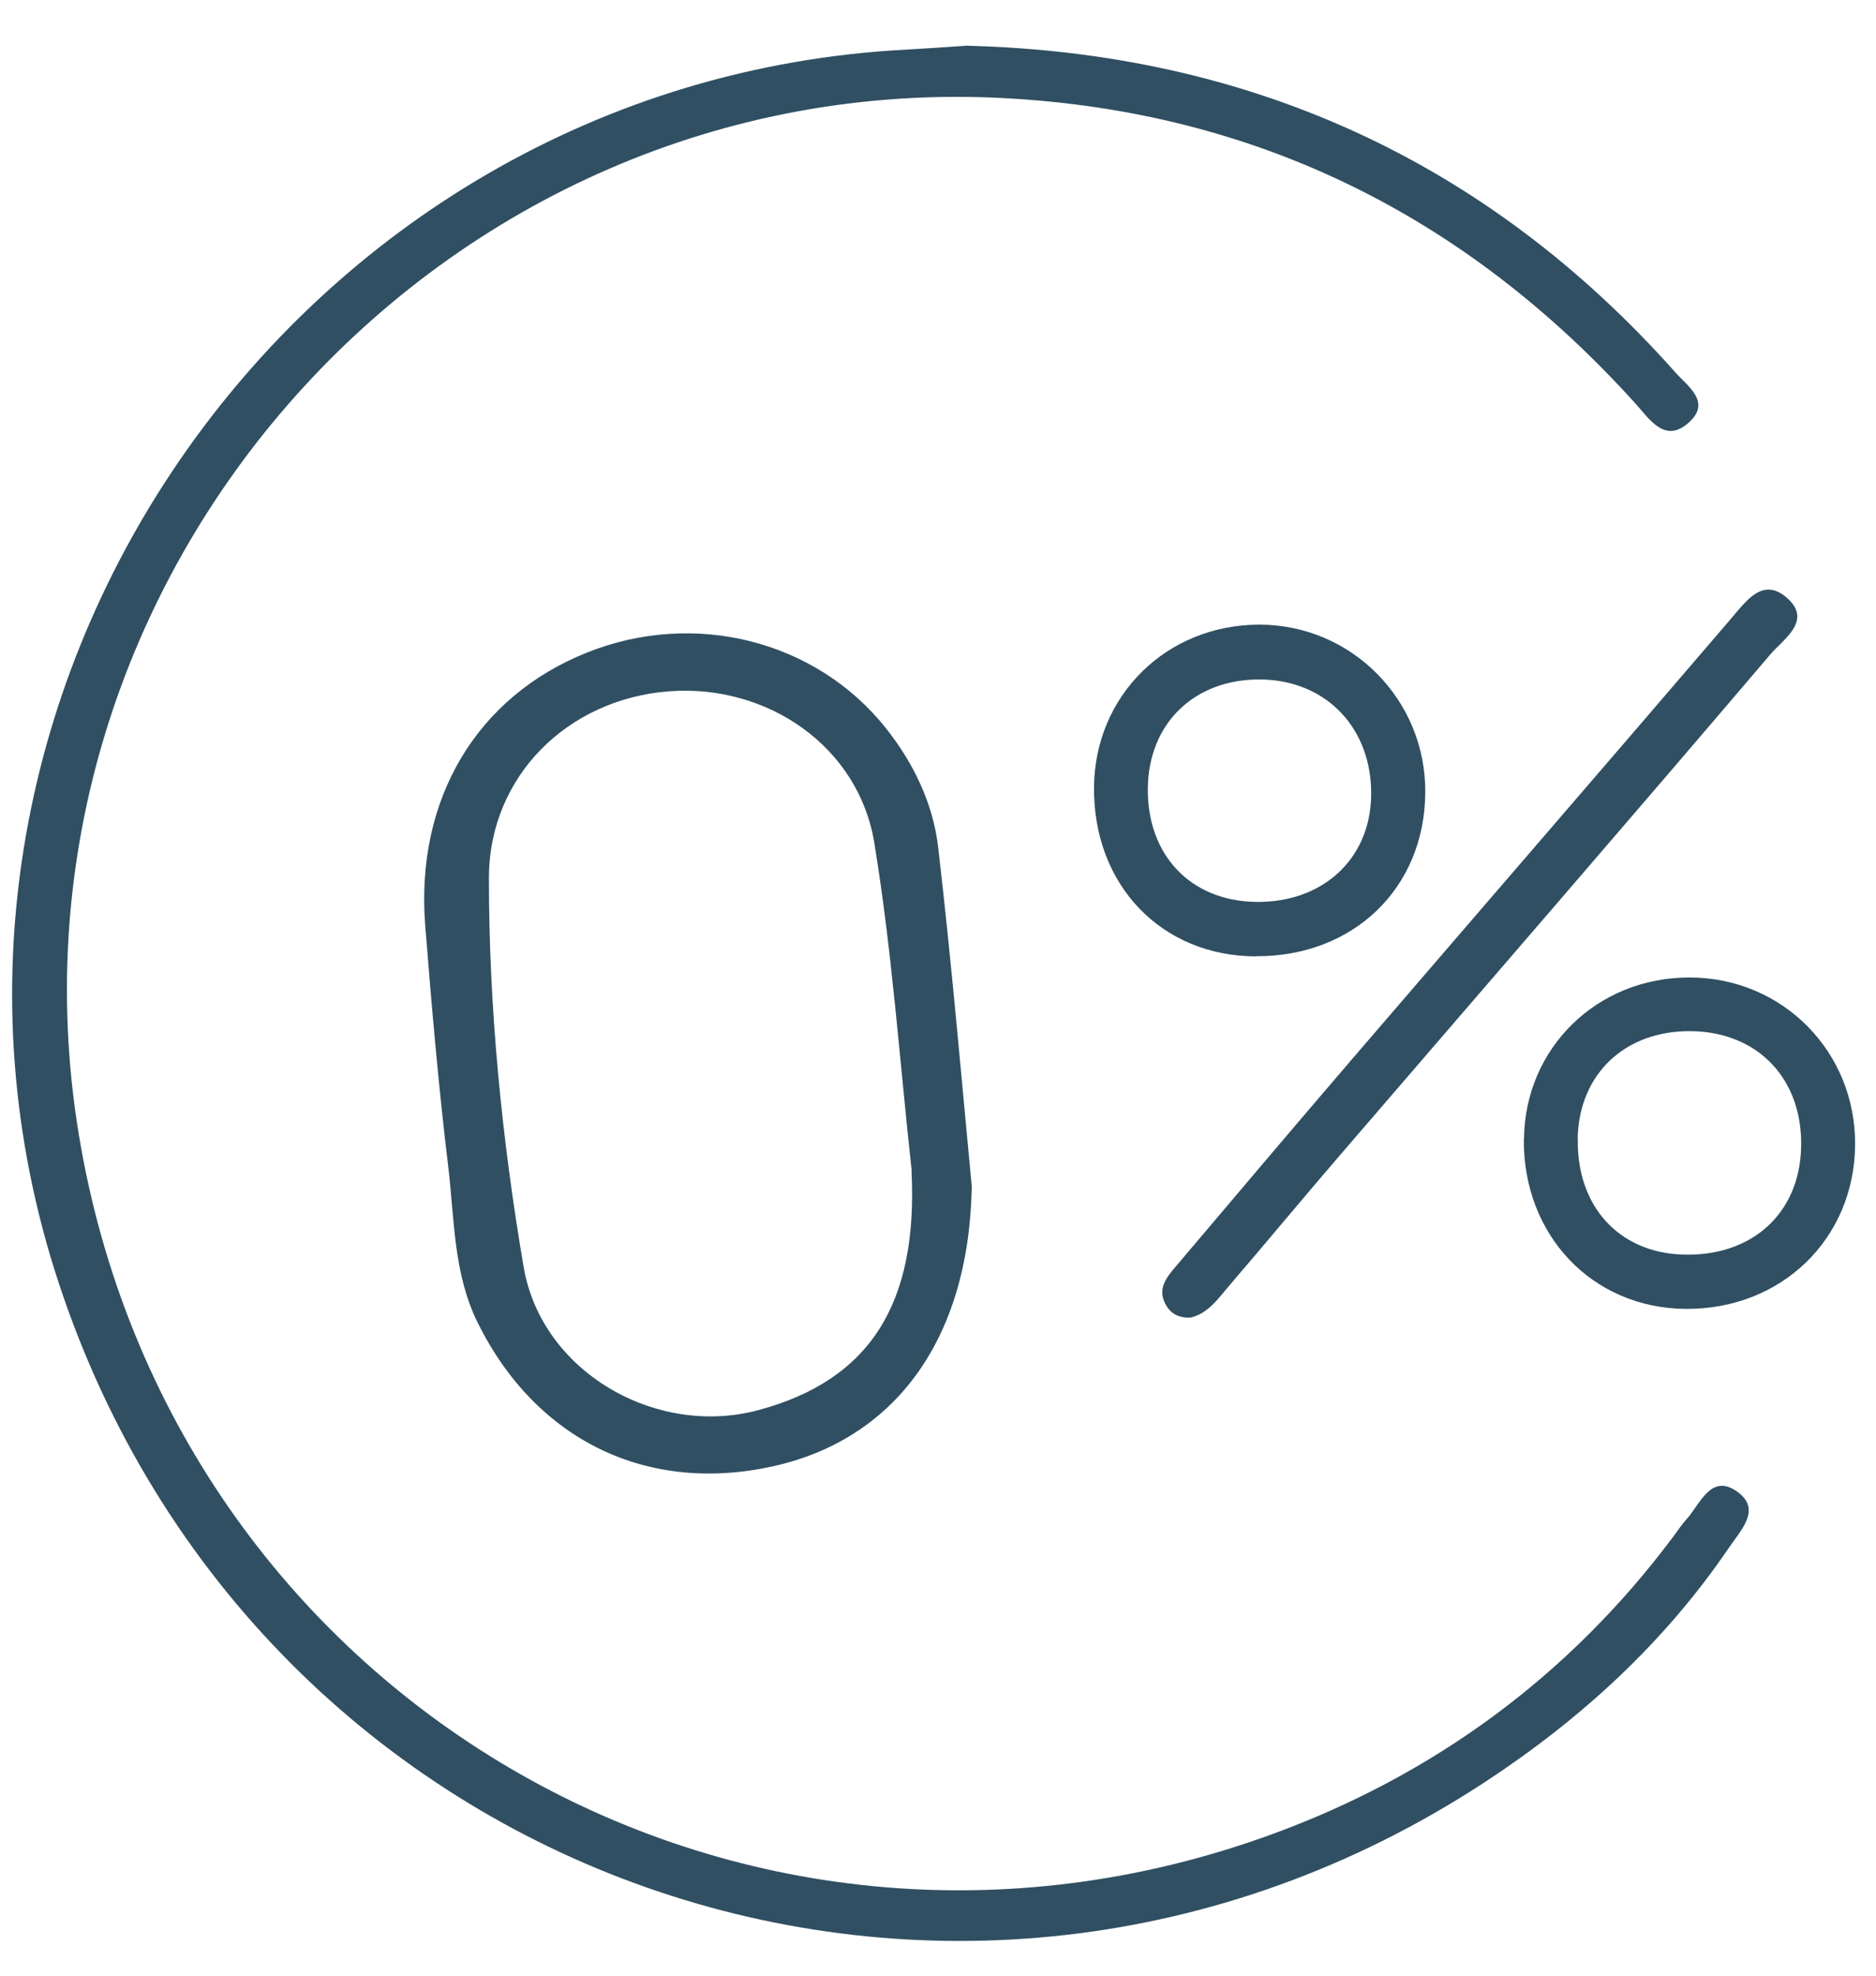
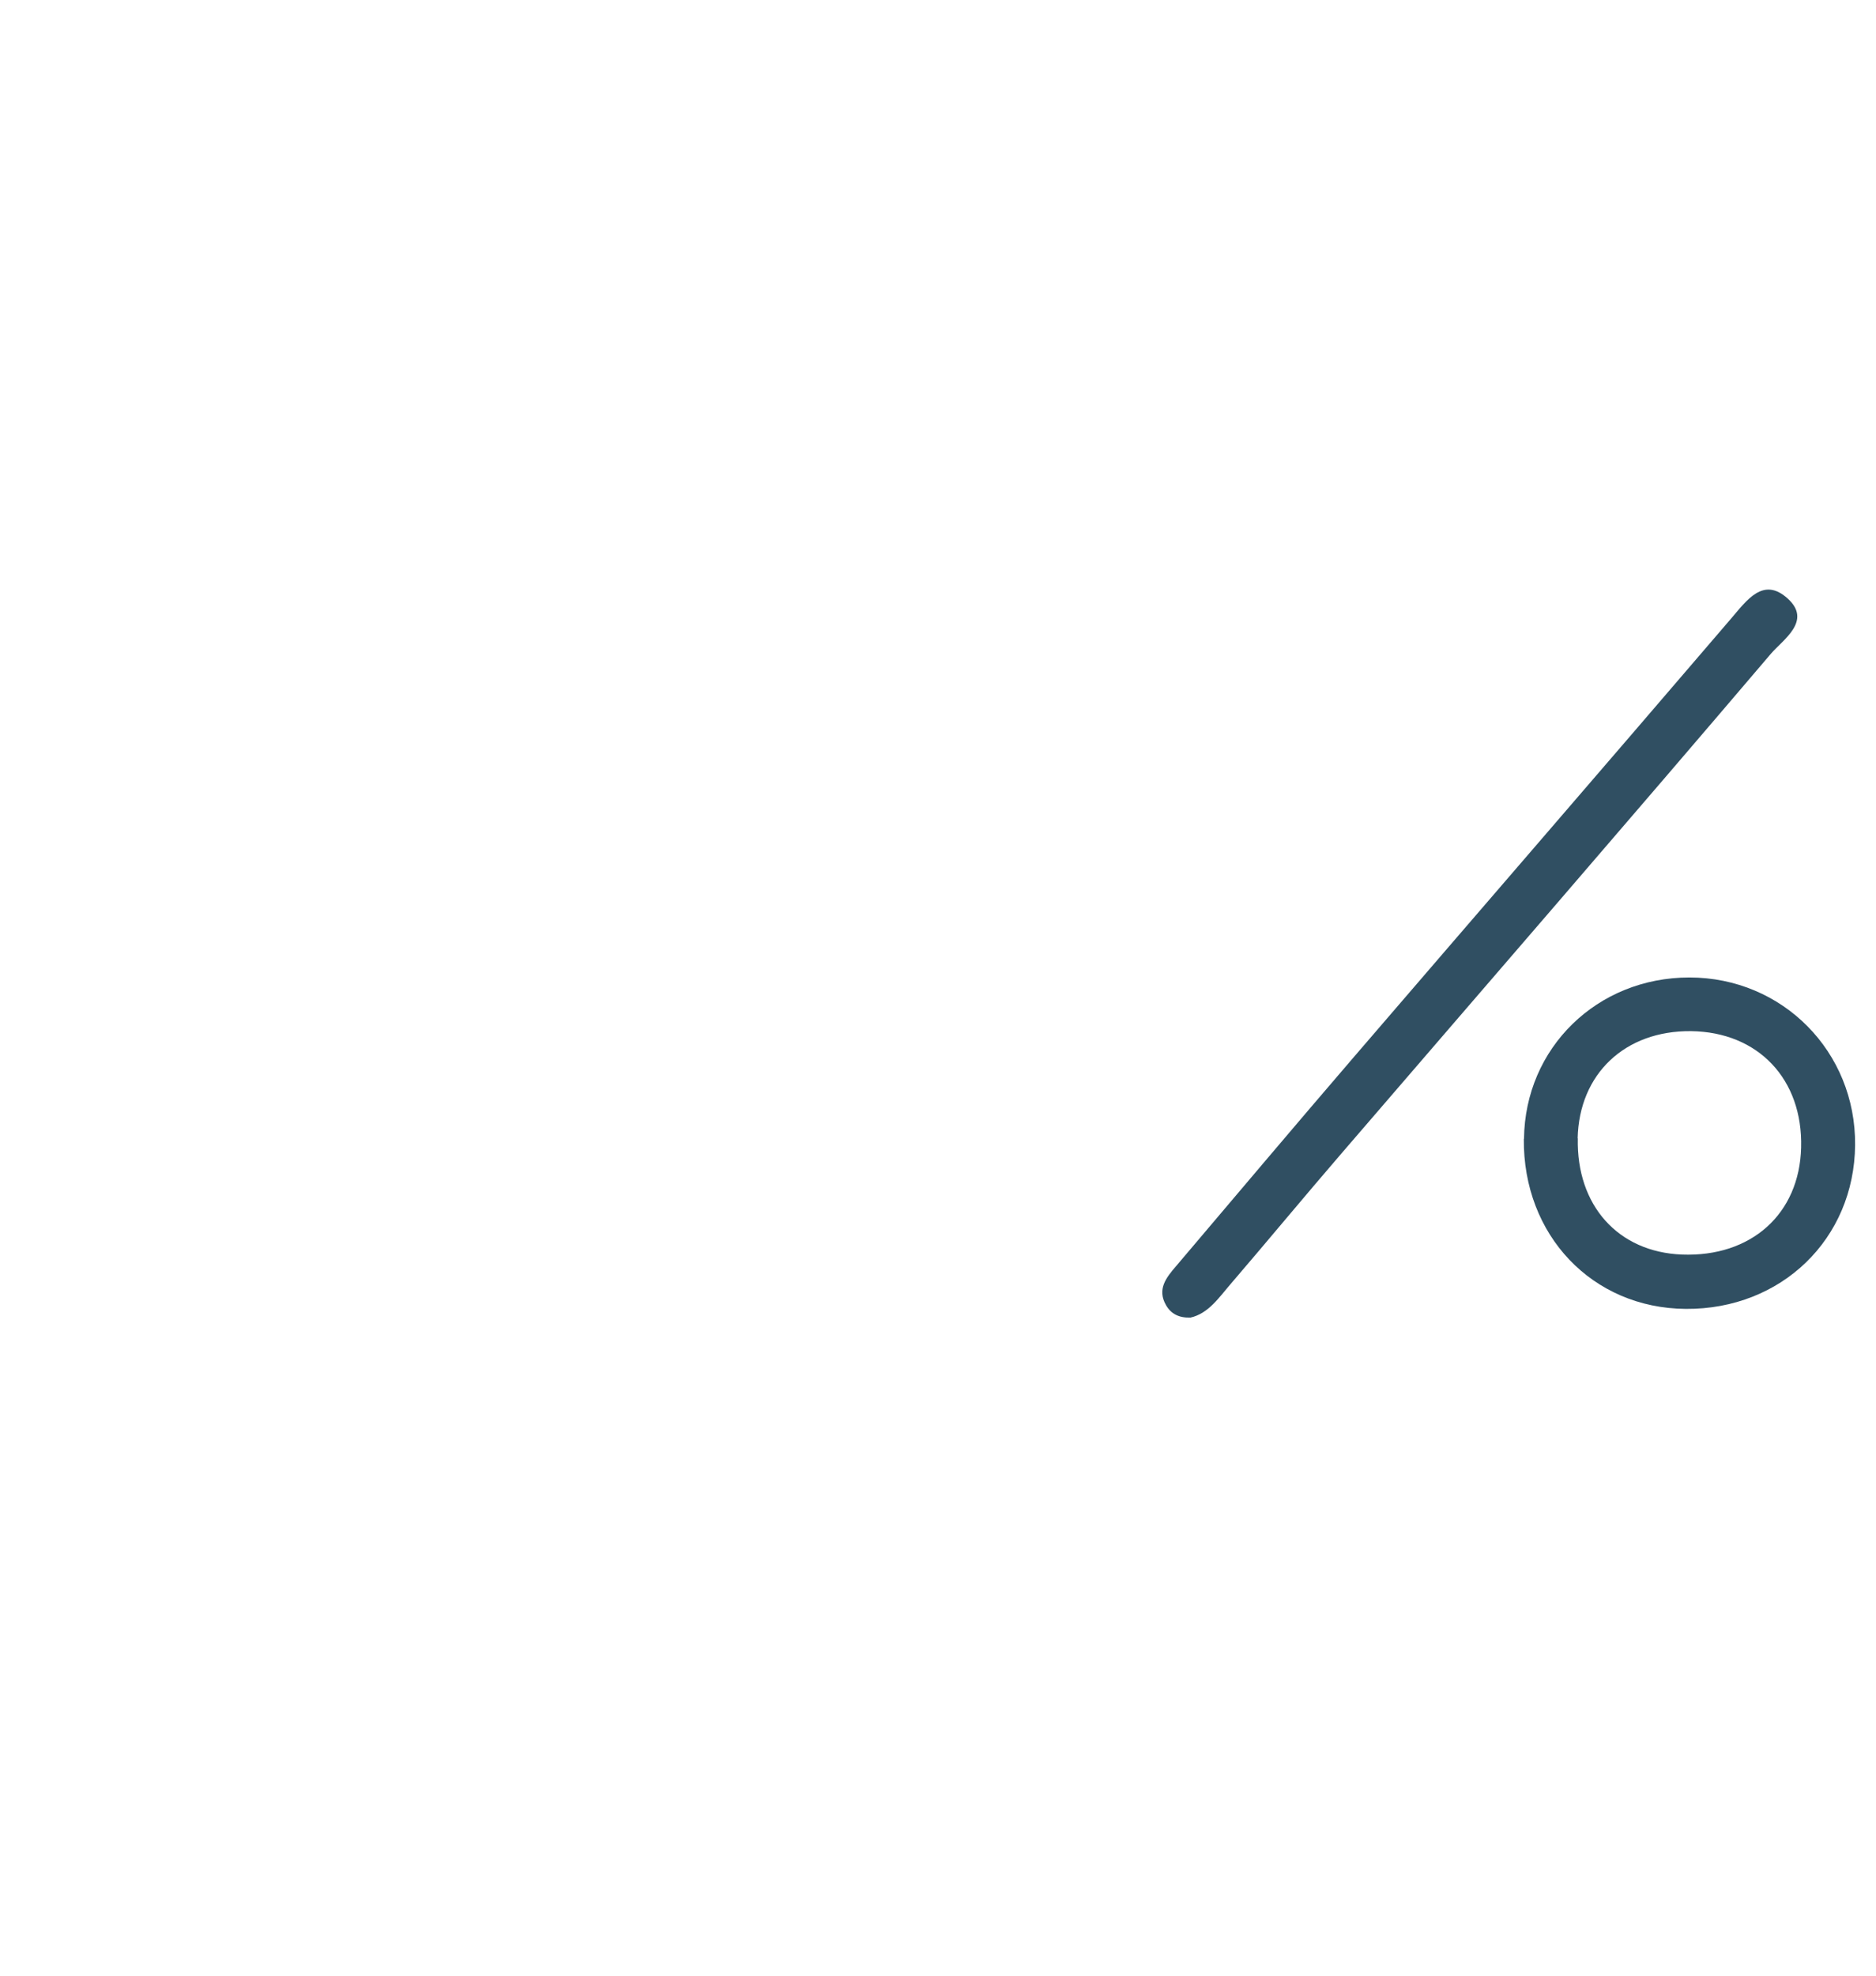
<svg xmlns="http://www.w3.org/2000/svg" id="Calque_1" data-name="Calque 1" viewBox="0 0 114 120">
  <defs>
    <style>
      .cls-1 {
        fill: #304f62;
        stroke-width: 0px;
      }
    </style>
  </defs>
-   <path class="cls-1" d="m58.83,2.78c16.9.44,31.43,6.86,42.97,19.83.75.85,2.21,1.8.84,3.04-1.46,1.33-2.39-.18-3.25-1.13-10.28-11.39-23.05-17.75-38.37-18.56C26.76,4.14-.76,35.01,4.78,68.85c5.59,34.13,40.04,54.43,72.54,42.55,9.82-3.59,18.05-9.62,24.37-18.08.27-.36.51-.73.81-1.06.83-.93,1.47-2.78,3.05-1.67,1.52,1.07.26,2.32-.49,3.42-3.95,5.81-9.06,10.46-14.87,14.26-32.16,21.02-74.6,6.12-86.62-30.34C-8.11,42.51,17.74,4.94,55.12,3.01c1.11-.06,2.23-.14,3.71-.24Z" />
-   <path class="cls-1" d="m59.05,72.15c-.19,9.32-4.76,15.27-12.03,16.9-7.67,1.72-14.45-1.56-17.99-8.71-1.48-2.98-1.41-6.28-1.79-9.46-.59-4.87-1.01-9.76-1.4-14.65-.61-7.68,3.12-13.91,9.82-16.59,6.51-2.61,13.9-.76,18.15,4.56,1.7,2.13,2.89,4.6,3.2,7.26.85,7.31,1.47,14.64,2.05,20.69Zm-3.65-1.05c-.73-6.64-1.19-13.32-2.27-19.9-.95-5.86-6.51-9.67-12.48-9.21-6.16.47-10.94,5.17-10.94,11.35,0,7.91.78,15.81,2.11,23.61,1.08,6.37,8.04,10.37,14.26,8.7,6.79-1.82,9.72-6.47,9.31-14.55Z" />
  <path class="cls-1" d="m72.34,80.03c-.7.02-1.18-.23-1.48-.75-.57-.98.02-1.69.61-2.38,3.6-4.24,7.19-8.5,10.82-12.72,7.62-8.86,15.27-17.7,22.88-26.58.98-1.14,1.98-2.61,3.48-1.23,1.47,1.35-.3,2.48-1.03,3.33-8.66,10.17-17.41,20.26-26.13,30.39-2.25,2.61-4.45,5.27-6.7,7.89-.72.83-1.35,1.8-2.45,2.05Z" />
-   <path class="cls-1" d="m76.32,58.09c-5.75-.02-9.89-4.34-9.84-10.28.05-5.57,4.41-9.86,10.03-9.87,5.62-.01,10.16,4.58,10.1,10.23-.05,5.78-4.37,9.94-10.29,9.91Zm.26-16.82c-4-.03-6.78,2.66-6.83,6.6-.05,4.04,2.57,6.83,6.52,6.91,4.05.08,6.96-2.55,7.05-6.39.1-4.12-2.71-7.09-6.74-7.12Z" />
  <path class="cls-1" d="m92.61,69.17c.06-5.52,4.44-9.8,10.05-9.8,5.66,0,10.12,4.51,10.07,10.18-.05,5.7-4.48,9.99-10.29,9.95-5.68-.04-9.9-4.48-9.84-10.33Zm3.27-.03c-.09,4.08,2.45,6.91,6.33,7.06,4.21.16,7.14-2.47,7.24-6.5.11-4.15-2.61-7.02-6.69-7.07-4.01-.04-6.8,2.59-6.89,6.51Z" />
</svg>